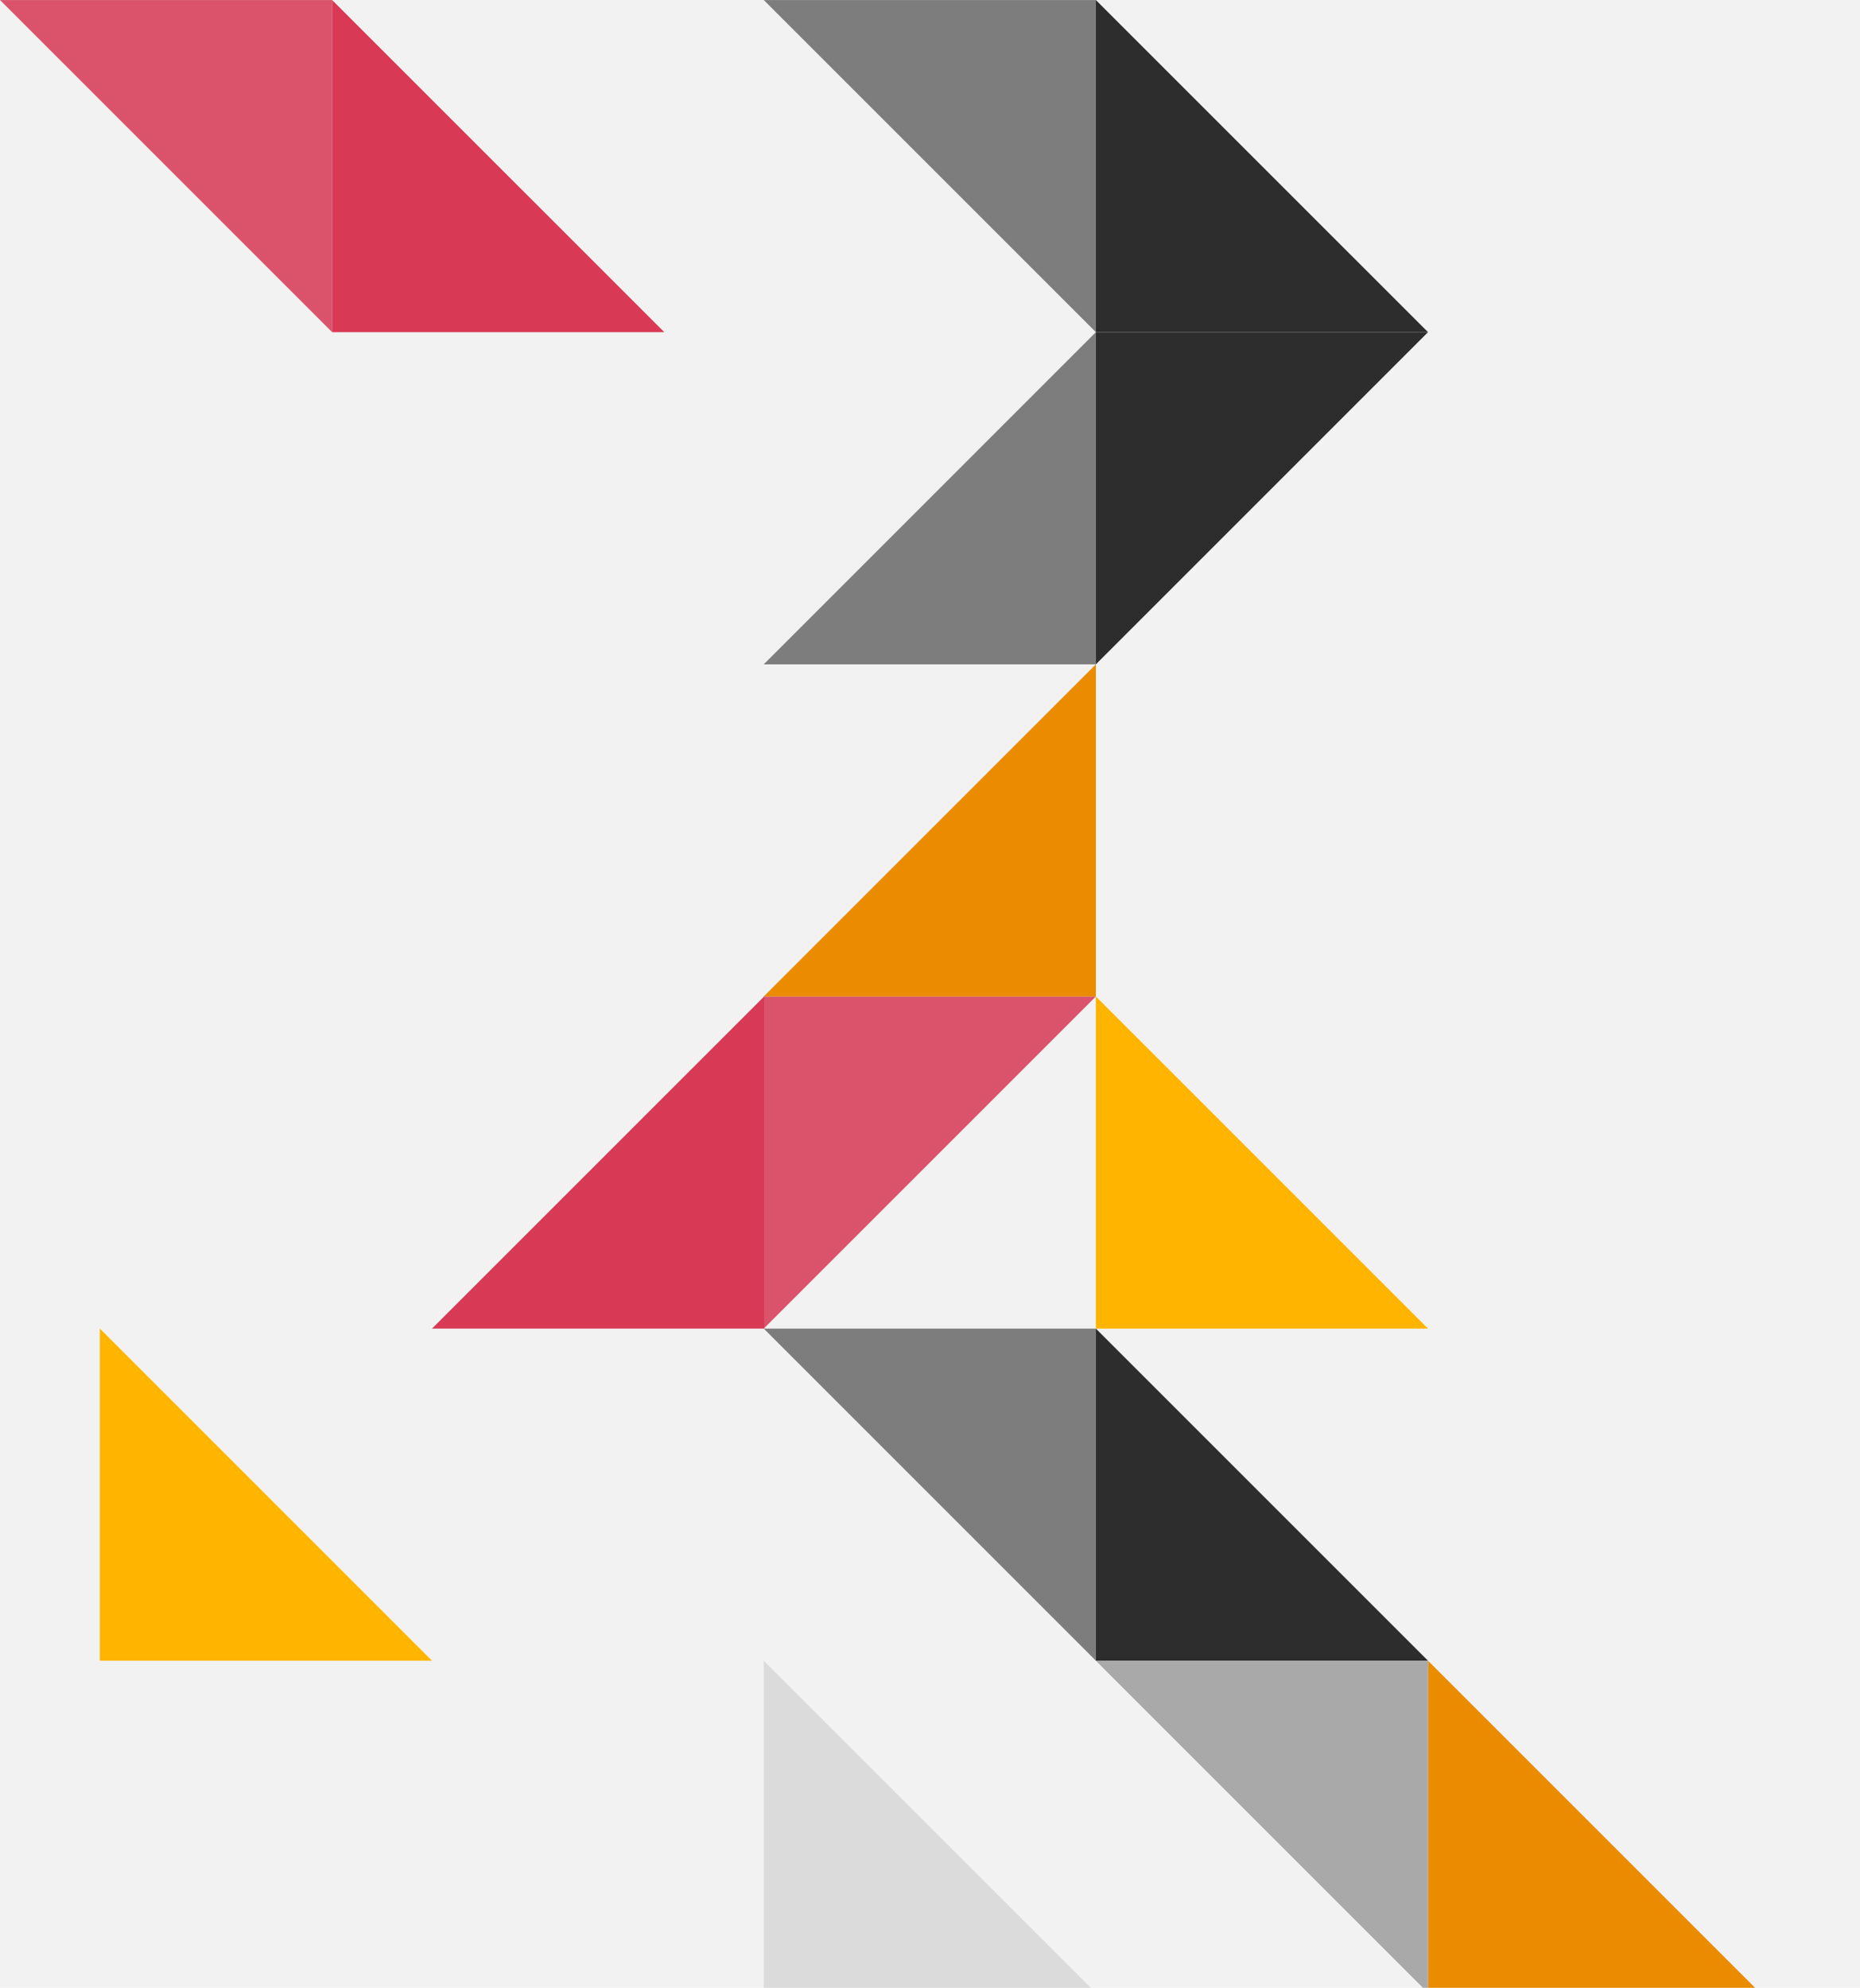
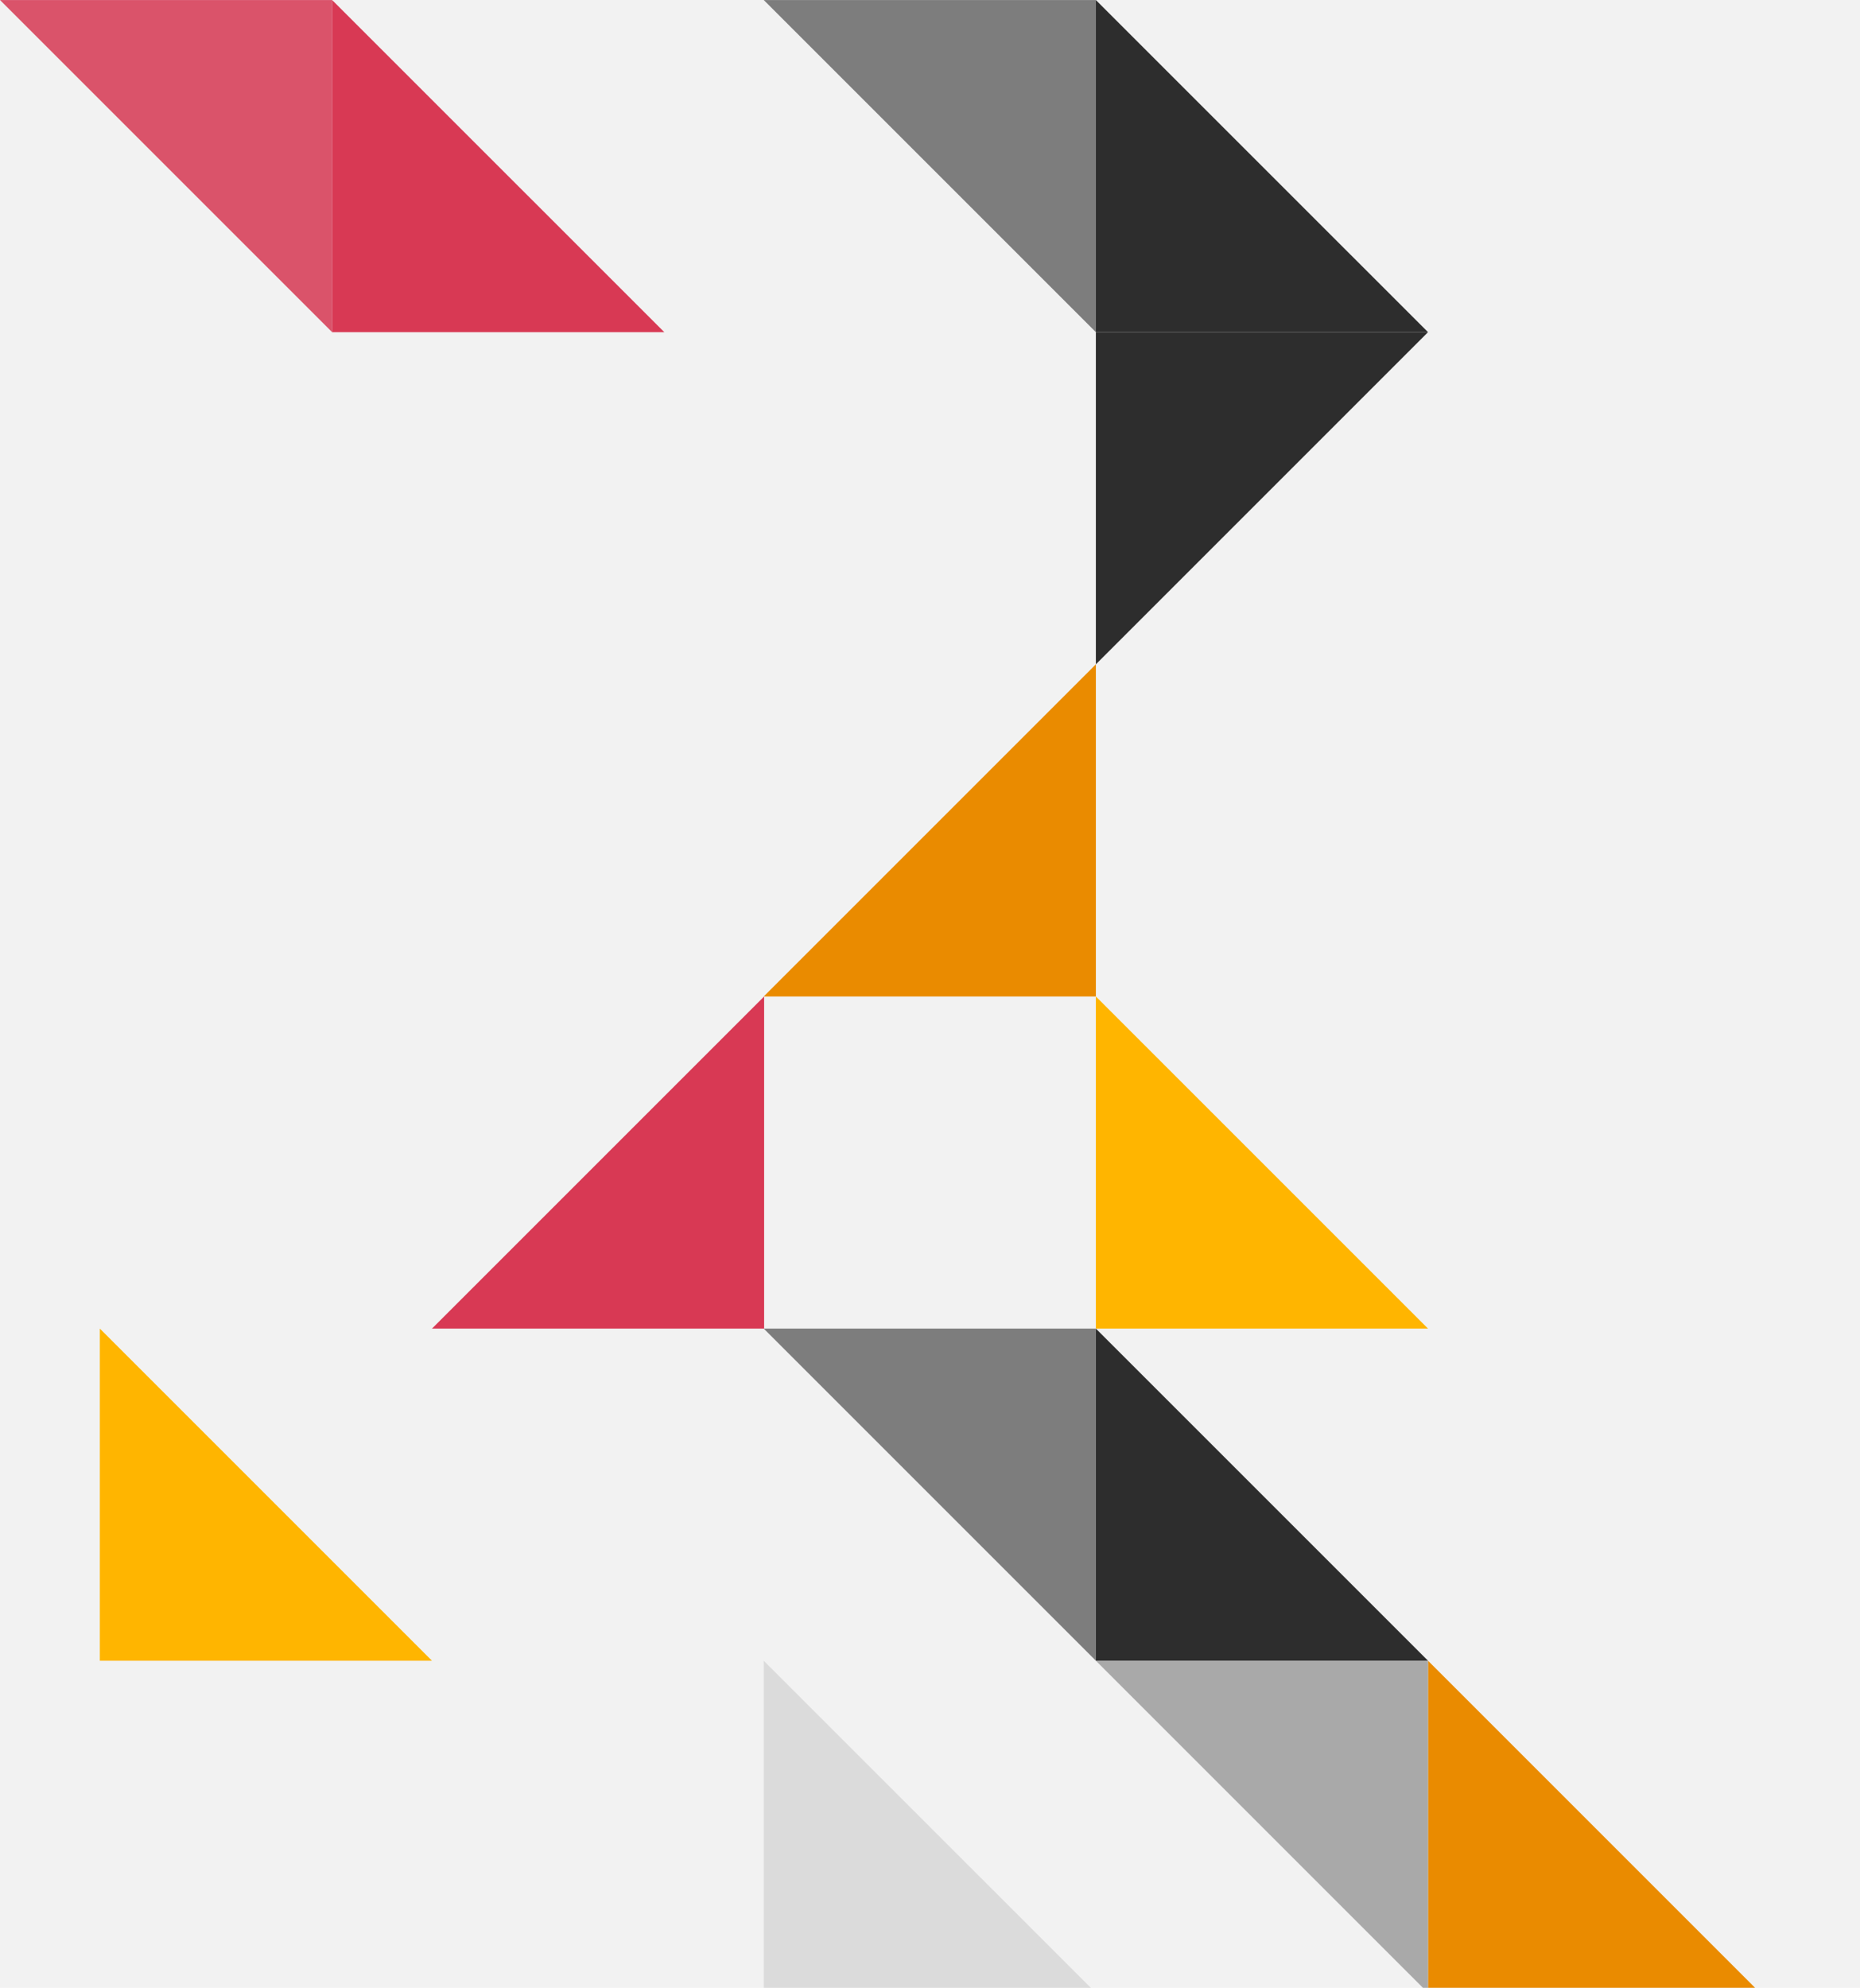
<svg xmlns="http://www.w3.org/2000/svg" id="color_arrows" width="655" height="700" viewBox="0 0 655 700">
  <rect x="-21.45" y="-17.67" width="2919.13" height="735.58" style="fill:#f2f2f2;" />
  <polygon points="152.12 584.82 35.16 467.86 35.16 584.82 152.12 584.82" style="fill:#ffb500; fill-rule:evenodd;" />
  <polygon points="502.88 584.82 385.91 467.86 385.91 584.82 502.88 584.82" style="fill:#2d2d2d; fill-rule:evenodd;" />
  <polygon points="385.91 701.79 268.95 584.82 268.95 701.79 385.91 701.79" style="fill:#dbdbdb; fill-rule:evenodd;" />
  <polygon points="619.84 701.79 502.88 584.82 502.88 701.79 619.84 701.79" style="fill:#ea8b00; fill-rule:evenodd;" />
  <polygon points="268.95 467.86 385.91 584.82 385.91 467.86 268.95 467.86" style="fill:#7d7d7d; fill-rule:evenodd;" />
  <polygon points="268.95 .01 385.91 116.97 385.91 .01 268.95 .01" style="fill:#7d7d7d; fill-rule:evenodd;" />
  <polygon points="0 .01 116.96 116.97 116.96 .01 0 .01" style="fill:#da536a; fill-rule:evenodd;" />
  <polygon points="385.91 584.82 502.88 701.79 502.88 584.82 385.91 584.82" style="fill:#a9a9a9; fill-rule:evenodd;" />
-   <polygon points="385.91 350.9 268.95 467.86 268.95 350.9 385.91 350.9" style="fill:#da536a; fill-rule:evenodd;" />
  <polygon points="502.88 116.97 385.91 233.94 385.91 116.97 502.88 116.97" style="fill:#2d2d2d; fill-rule:evenodd;" />
  <polygon points="152.12 467.86 269.09 350.9 269.09 467.86 152.12 467.86" style="fill:#d83954; fill-rule:evenodd;" />
  <polygon points="502.88 467.86 385.91 350.9 385.91 467.86 502.88 467.86" style="fill:#ffb500; fill-rule:evenodd;" />
  <polygon points="502.88 116.97 385.91 .01 385.91 116.97 502.88 116.97" style="fill:#2d2d2d; fill-rule:evenodd;" />
  <polygon points="233.93 116.97 116.96 .01 116.96 116.97 233.93 116.97" style="fill:#d83954; fill-rule:evenodd;" />
  <polygon points="268.95 350.9 385.91 233.94 385.91 350.9 268.95 350.9" style="fill:#ea8b00; fill-rule:evenodd;" />
-   <polygon points="268.95 233.94 385.91 116.97 385.91 233.94 268.95 233.94" style="fill:#7d7d7d; fill-rule:evenodd;" />
</svg>